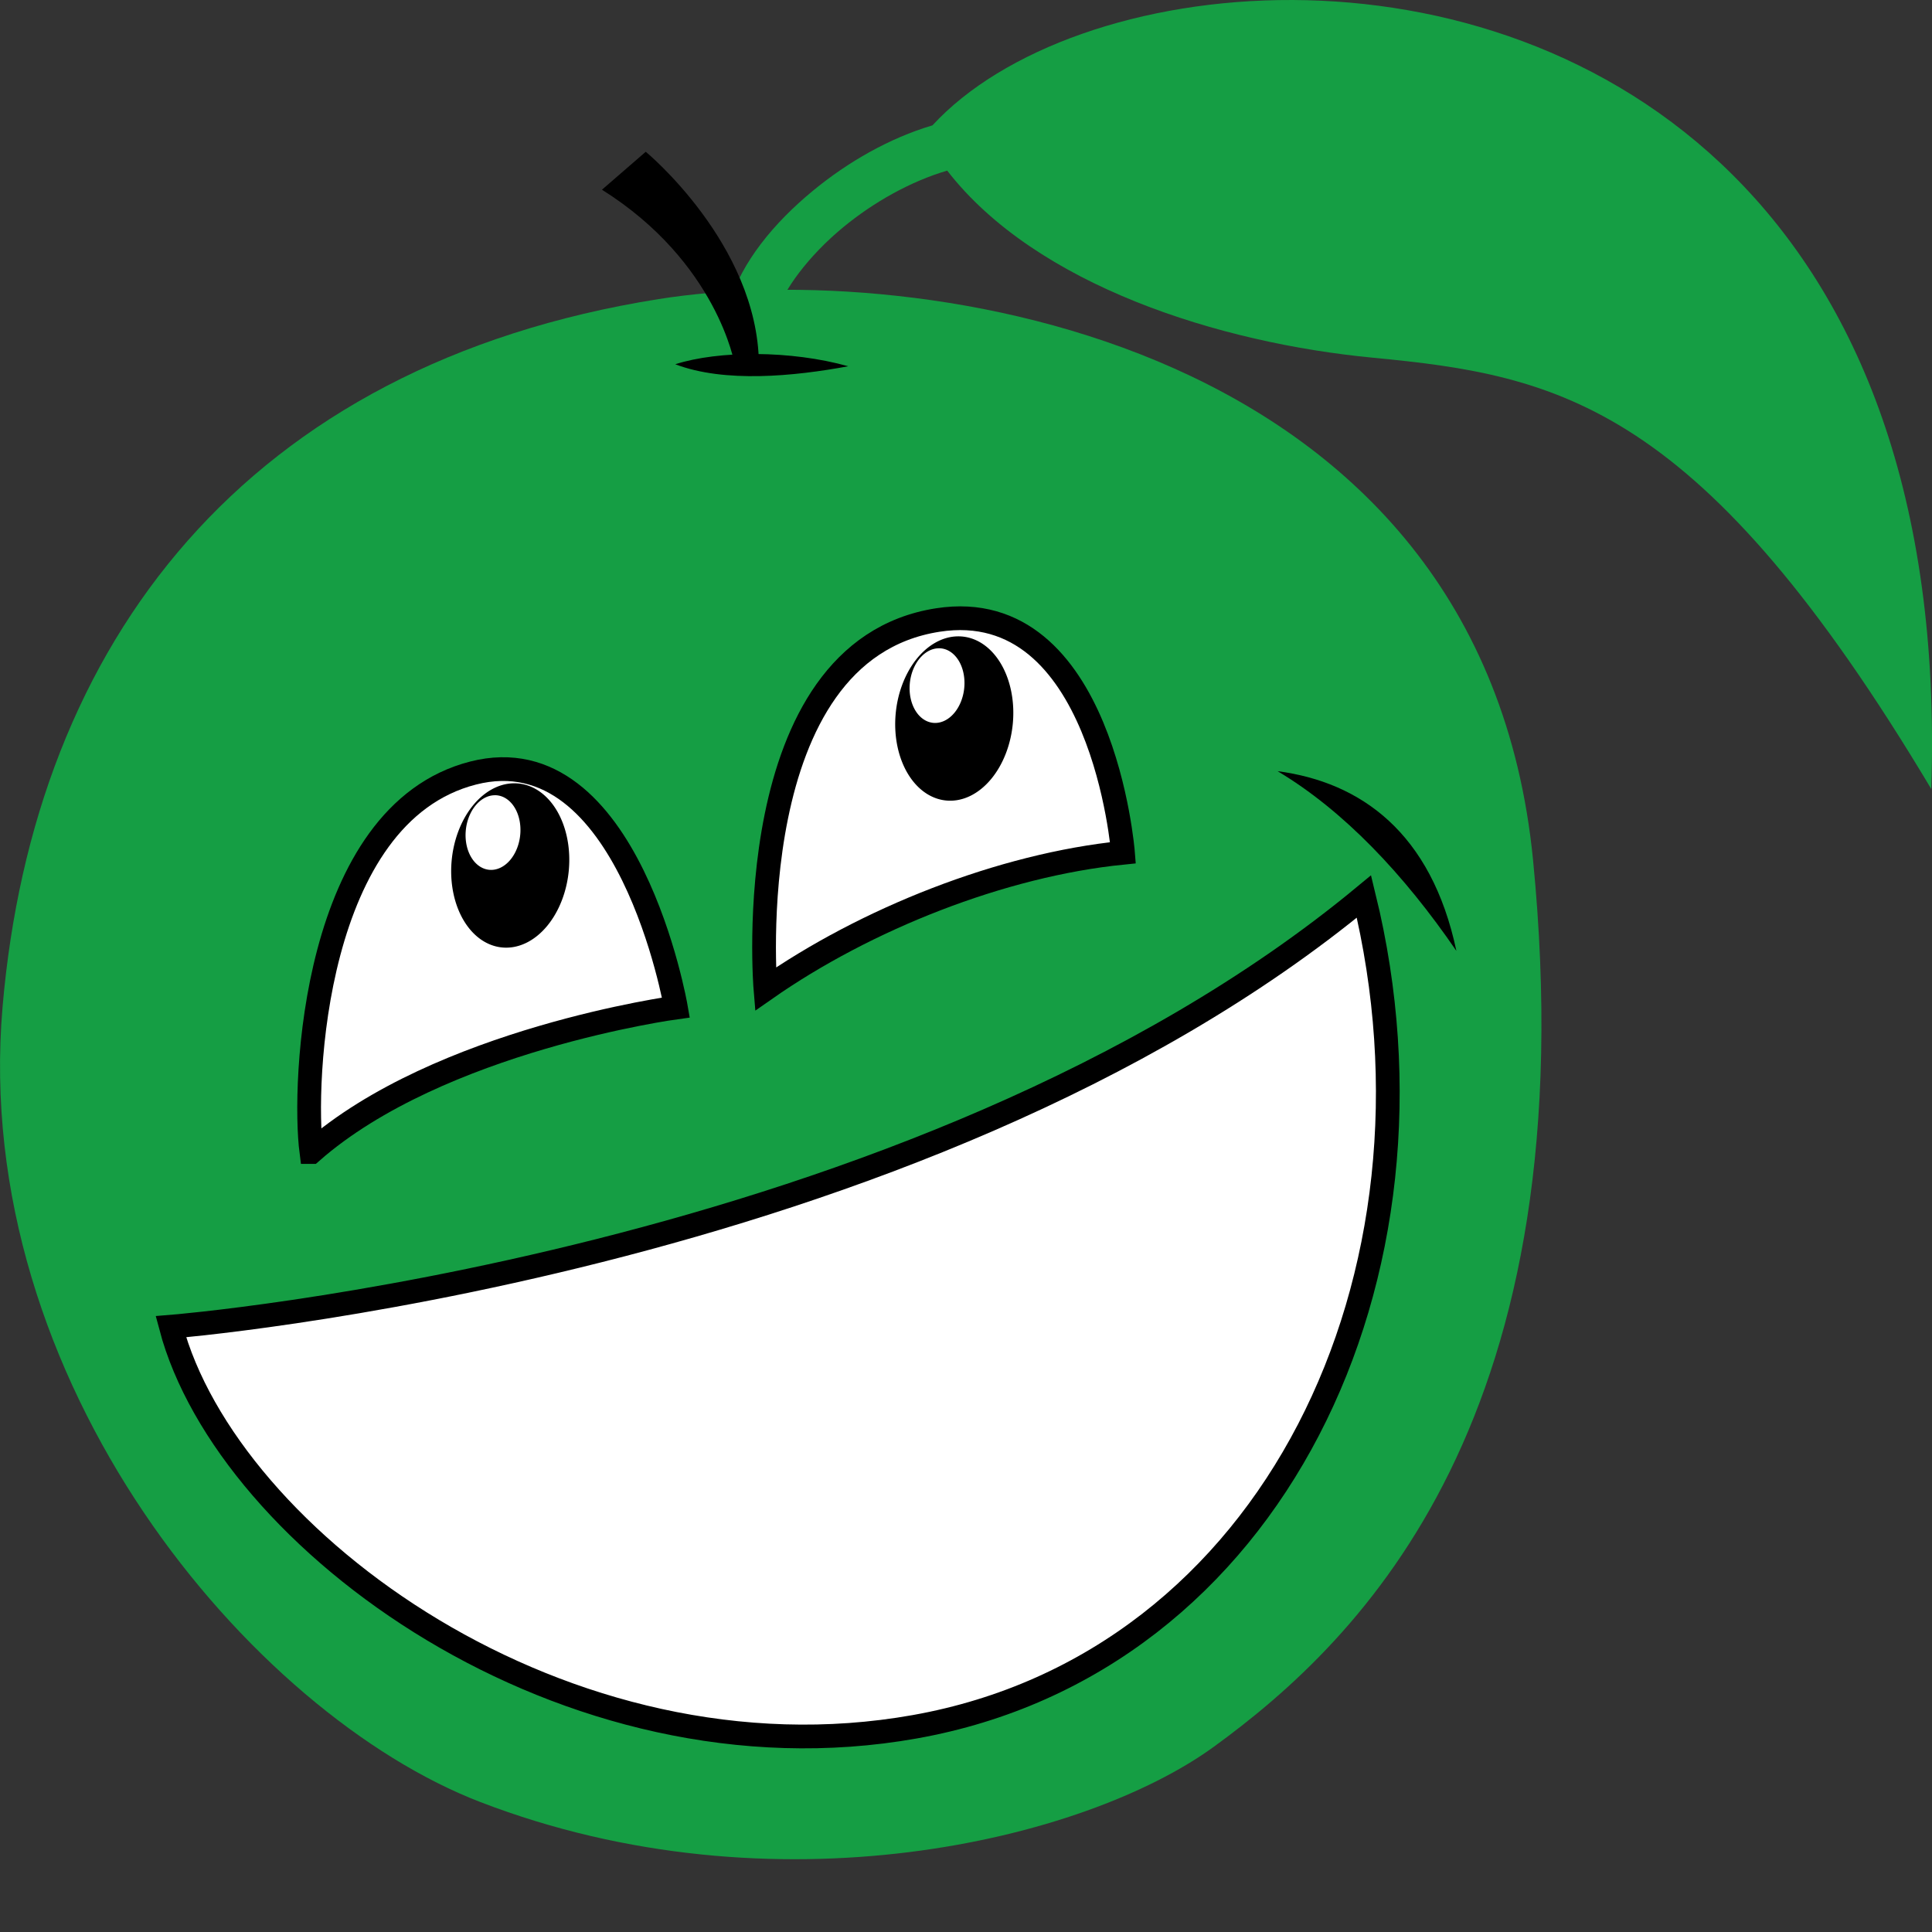
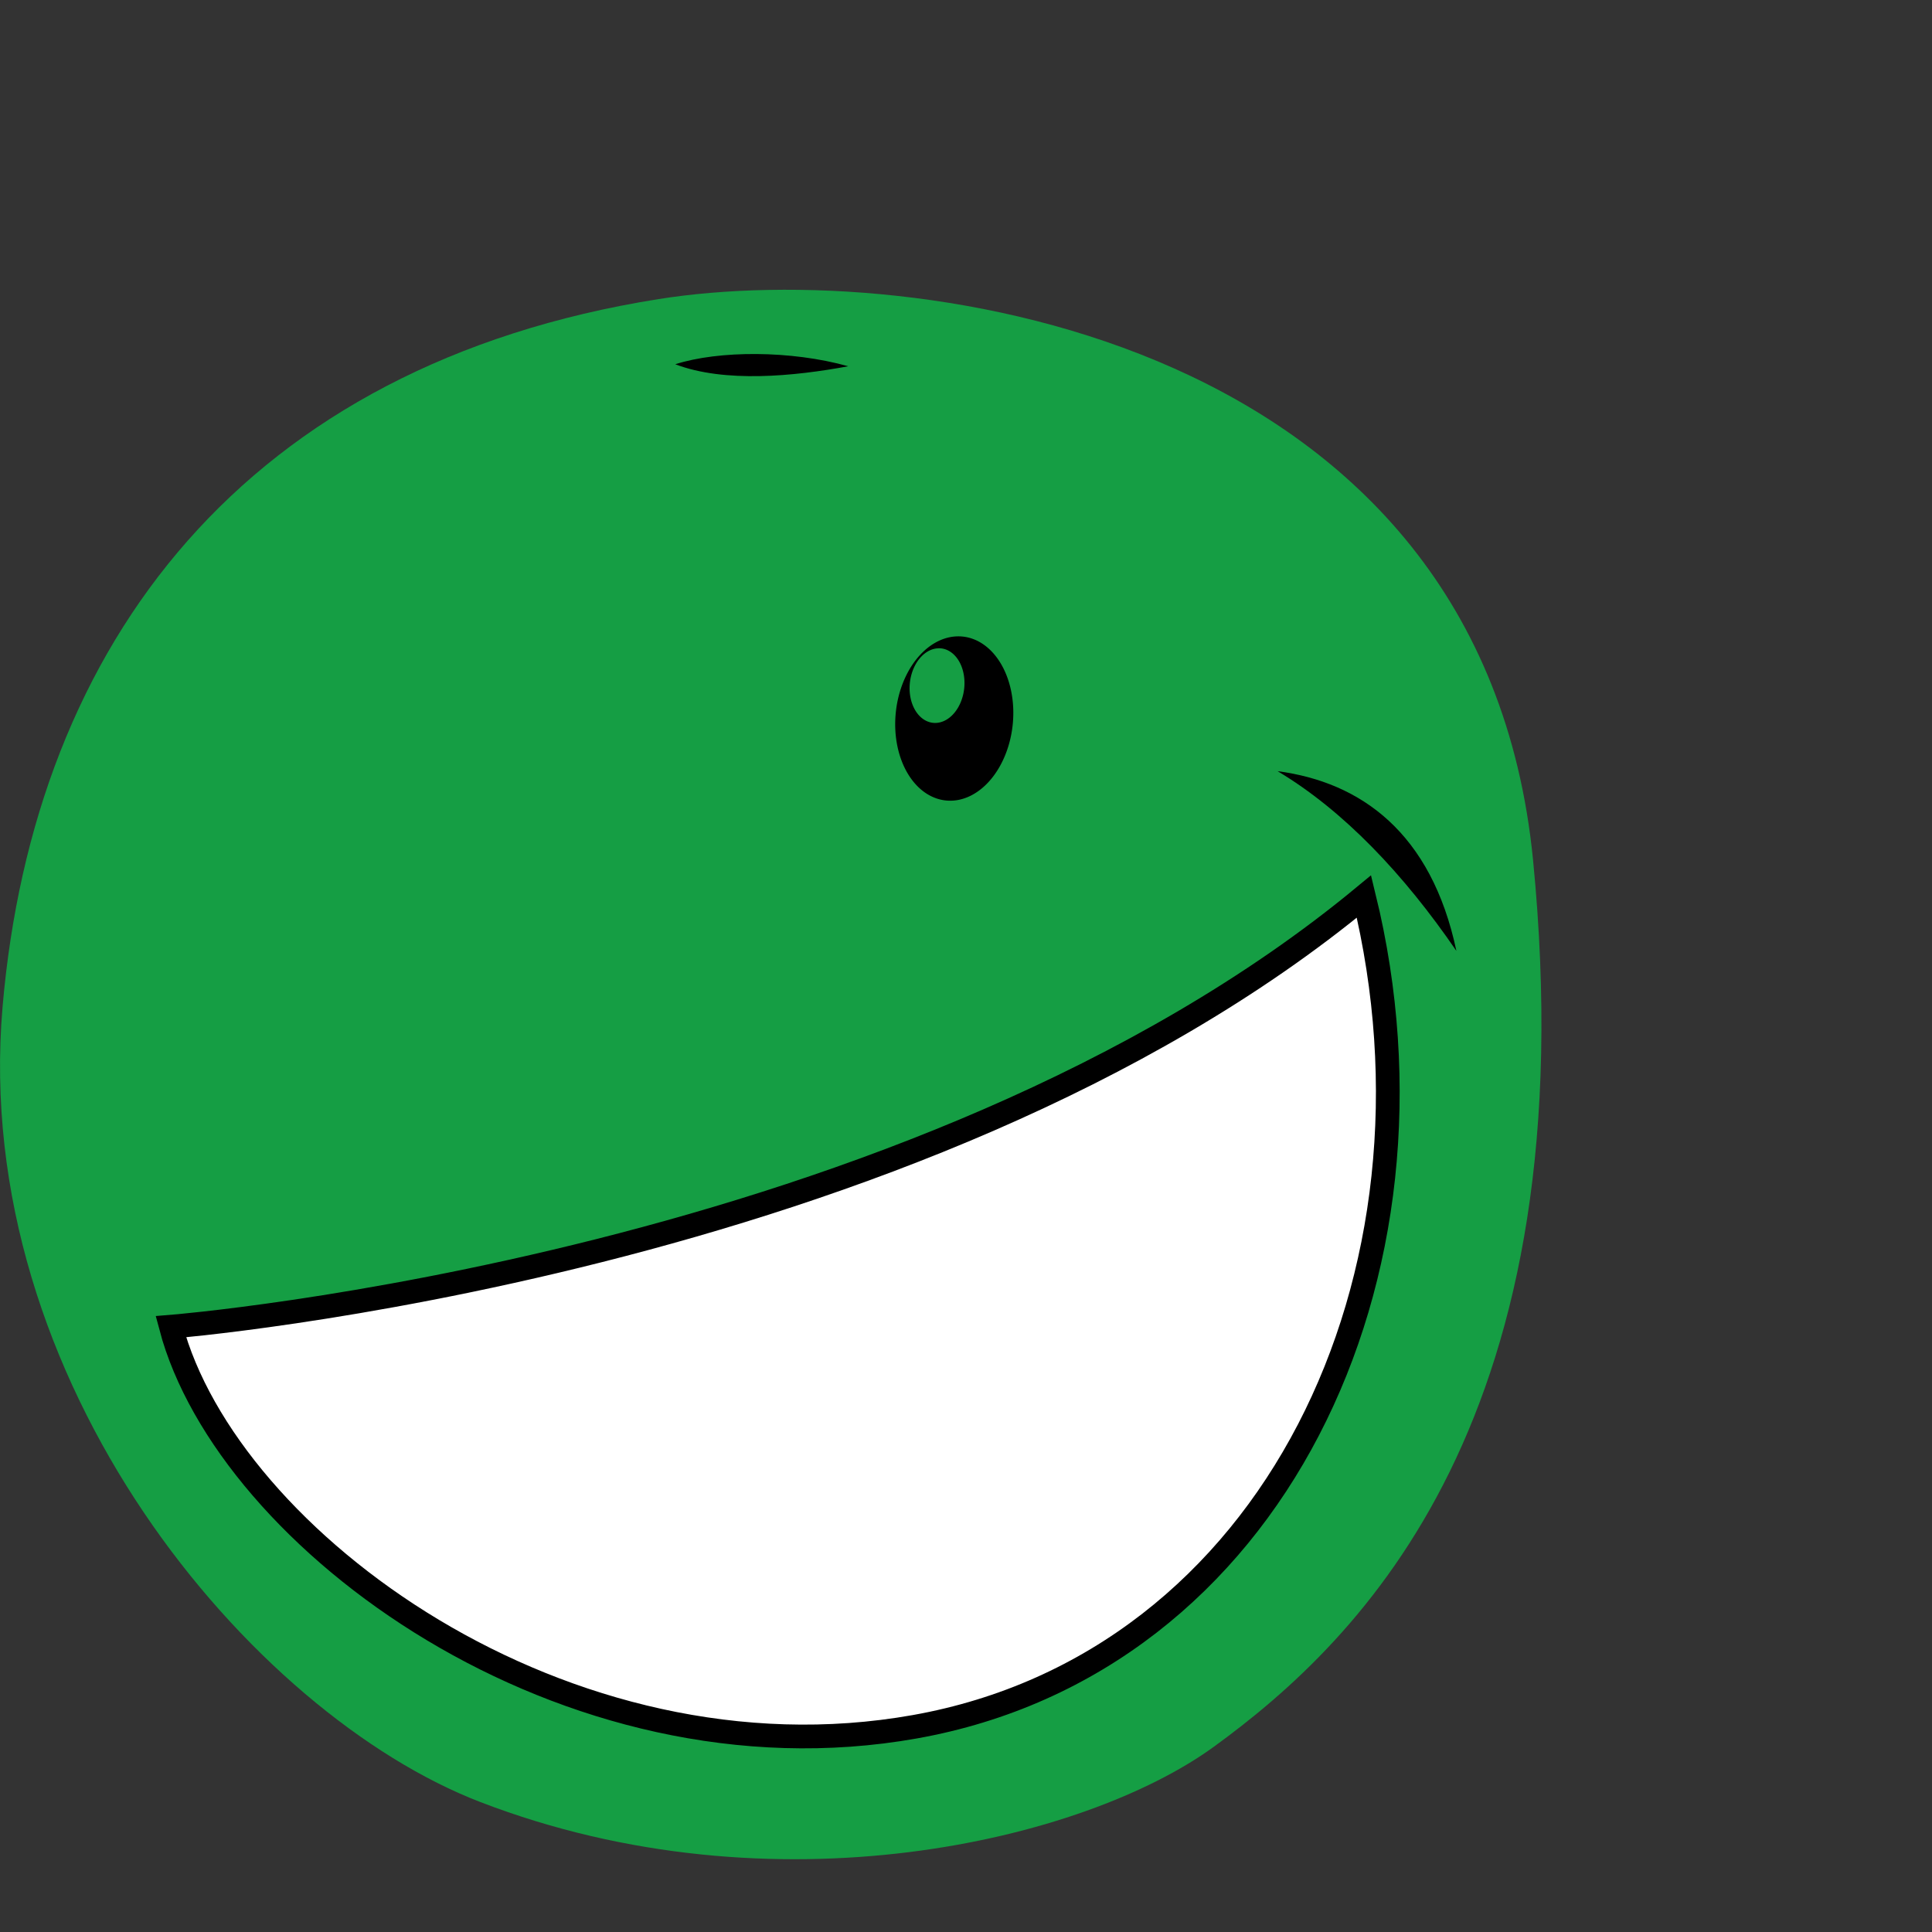
<svg xmlns="http://www.w3.org/2000/svg" width="120" height="120" viewBox="0 0 31.75 31.75" version="1.1" id="svg11031">
  <rect x="0" y="0" width="31.75" height="31.75" fill="#333333" stroke="none" />
  <defs id="defs11028" />
  <g id="layer1">
    <path style="fill:#159e44;fill-opacity:1;stroke:none;stroke-width:0.195;stroke-linecap:butt;stroke-linejoin:miter;stroke-dasharray:none;stroke-opacity:1" d="m 10.824,4.915 c 4.265,-0.678 13.527,0.639 14.37,9.221 0.898,9.146 -2.802,12.793 -5.245,14.569 -2.129,1.548 -7.222,2.769 -12.051,0.911 C 4.137,28.171 -0.487,22.715 0.042,16.549 0.556,10.55 4.045,5.993 10.824,4.915 Z" id="path5613" />
-     <path style="fill:#ffffff;stroke:#000000;stroke-width:0.39;stroke-linecap:butt;stroke-linejoin:miter;stroke-dasharray:none;stroke-opacity:1" d="m 12.579,16.254 c 0,0 -0.465,-5.554 2.834,-6.065 2.71,-0.42 3.042,3.825 3.042,3.825 -1.995,0.2 -4.231,1.09 -5.876,2.24 z" id="path5733" />
-     <path style="fill:#ffffff;stroke:#000000;stroke-width:0.39;stroke-linecap:butt;stroke-linejoin:miter;stroke-dasharray:none;stroke-opacity:1" d="m 5.117,18.932 c -0.145,-1.118 0.023,-5.554 2.658,-6.228 2.556,-0.654 3.333,3.853 3.333,3.853 0,0 -3.886,0.526 -5.991,2.375 z" id="path5742" />
    <path style="fill:#ffffff;stroke:#000000;stroke-width:0.39;stroke-linecap:butt;stroke-linejoin:miter;stroke-dasharray:none;stroke-opacity:1" d="m 2.808,21.803 c 0,0 12.246,-0.982 19.607,-7.07 1.524,6.226 -1.494,12.596 -7.381,13.644 C 9.288,29.401 3.735,25.306 2.808,21.803 Z" id="path5744" />
    <path id="path7322" style="fill:#000000;stroke:none;stroke-width:0.206;stroke-dasharray:none" d="m 15.726,10.458 a 0.965,1.354 5.801 0 0 -1.008,1.286 0.965,1.354 5.801 0 0 0.851,1.413 0.965,1.354 5.801 0 0 1.077,-1.285 0.965,1.354 5.801 0 0 -0.851,-1.413 0.965,1.354 5.801 0 0 -0.069,-10e-4 z m -0.306,0.196 a 0.449,0.615 6.262 0 1 0.032,0 0.449,0.615 6.262 0 1 0.395,0.642 0.449,0.615 6.262 0 1 -0.501,0.584 0.449,0.615 6.262 0 1 -0.395,-0.641 0.449,0.615 6.262 0 1 0.469,-0.585 z" />
    <path style="fill:#000000;stroke:none;stroke-width:0.195;stroke-dasharray:none" d="m 20.995,12.673 c 1.366,0.181 2.527,1.006 2.939,2.954 -0.864,-1.262 -1.857,-2.309 -2.939,-2.954 z" id="path8222" />
-     <path id="path9690" style="fill:#159e44;fill-opacity:1;stroke:none;stroke-width:0.195;stroke-dasharray:none" d="M 21.244,1.0062061e-4 C 18.75,-0.01 16.479,0.806 15.324,2.06 c -0.711,0.211 -1.391,0.603 -1.96,1.071 -0.655,0.539 -1.173,1.177 -1.376,1.848 l 0.747,0.225 c 0.131,-0.435 0.554,-1.001 1.124,-1.471 0.501,-0.413 1.112,-0.755 1.707,-0.929 1.464,1.888 4.475,2.834 7,3.075 3.067,0.293 5.396,0.766 9.172,7.087 C 32.058,3.319 26.21,0.021 21.244,1.0062061e-4 Z" />
-     <path style="fill:#000000;stroke:none;stroke-width:0.195;stroke-dasharray:none" d="m 9.892,3.118 0.72,-0.624 c 0,0 1.838,1.516 1.86,3.485 0.01,-0.028 -0.398,0.011 -0.398,0.011 0,0 -0.281,-1.679 -2.181,-2.872 z" id="path7403" />
    <path style="fill:#000000;stroke:none;stroke-width:0.195;stroke-dasharray:none" d="m 13.94,6.019 c -0.941,-0.264 -2.131,-0.261 -2.843,-0.033 0.81,0.309 1.949,0.199 2.843,0.033 z" id="path7405" />
-     <path id="path10875" style="fill:#000000;stroke:none;stroke-width:0.206;stroke-dasharray:none" d="m 8.429,12.873 a 0.965,1.354 5.801 0 0 -1.008,1.286 0.965,1.354 5.801 0 0 0.851,1.413 0.965,1.354 5.801 0 0 1.077,-1.285 0.965,1.354 5.801 0 0 -0.851,-1.413 0.965,1.354 5.801 0 0 -0.069,-10e-4 z m -0.306,0.196 a 0.449,0.615 6.262 0 1 0.032,0 0.449,0.615 6.262 0 1 0.395,0.642 0.449,0.615 6.262 0 1 -0.501,0.584 0.449,0.615 6.262 0 1 -0.395,-0.641 0.449,0.615 6.262 0 1 0.469,-0.585 z" />
  </g>
</svg>